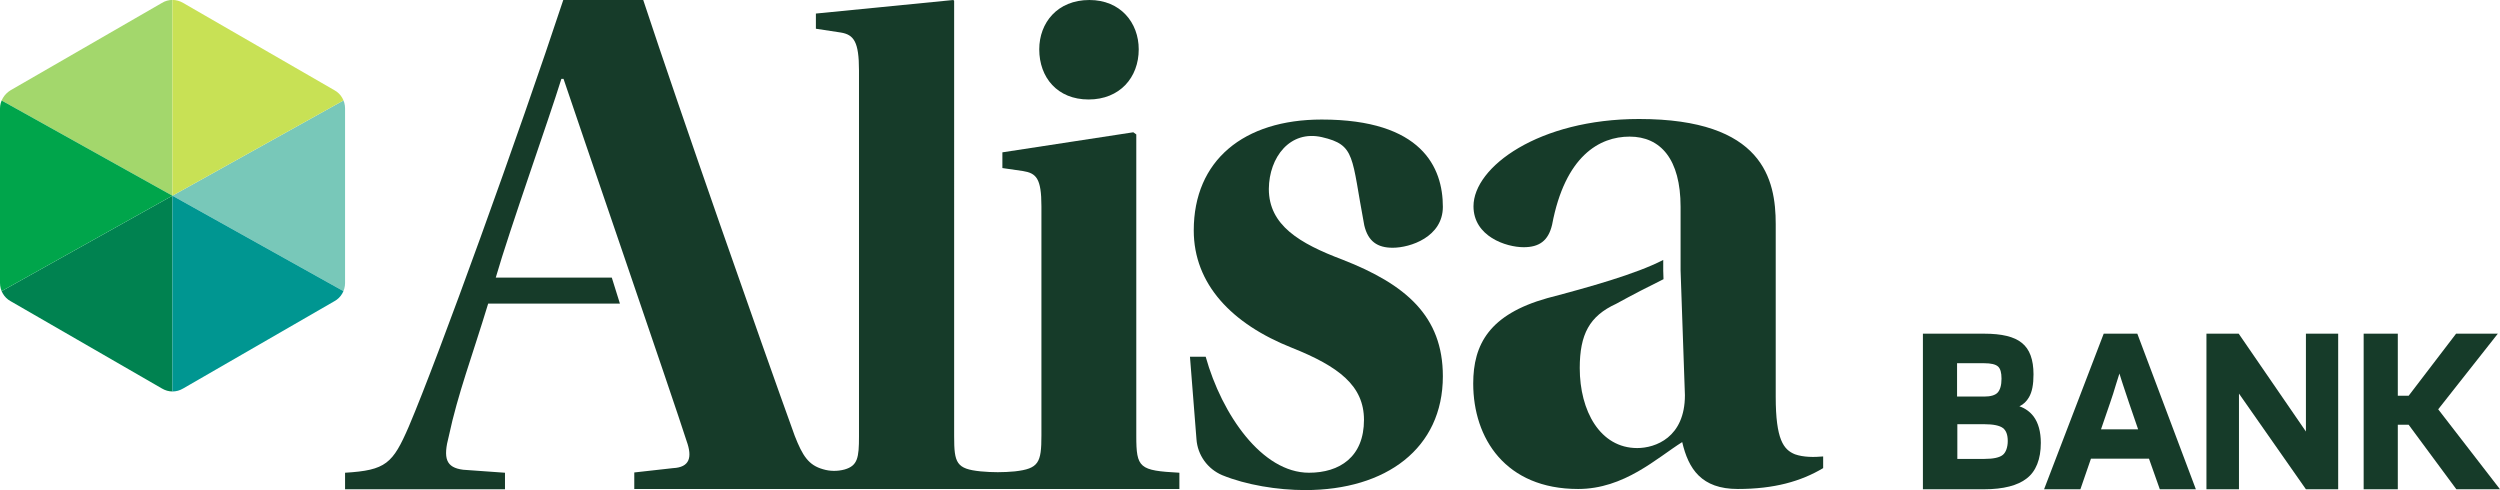
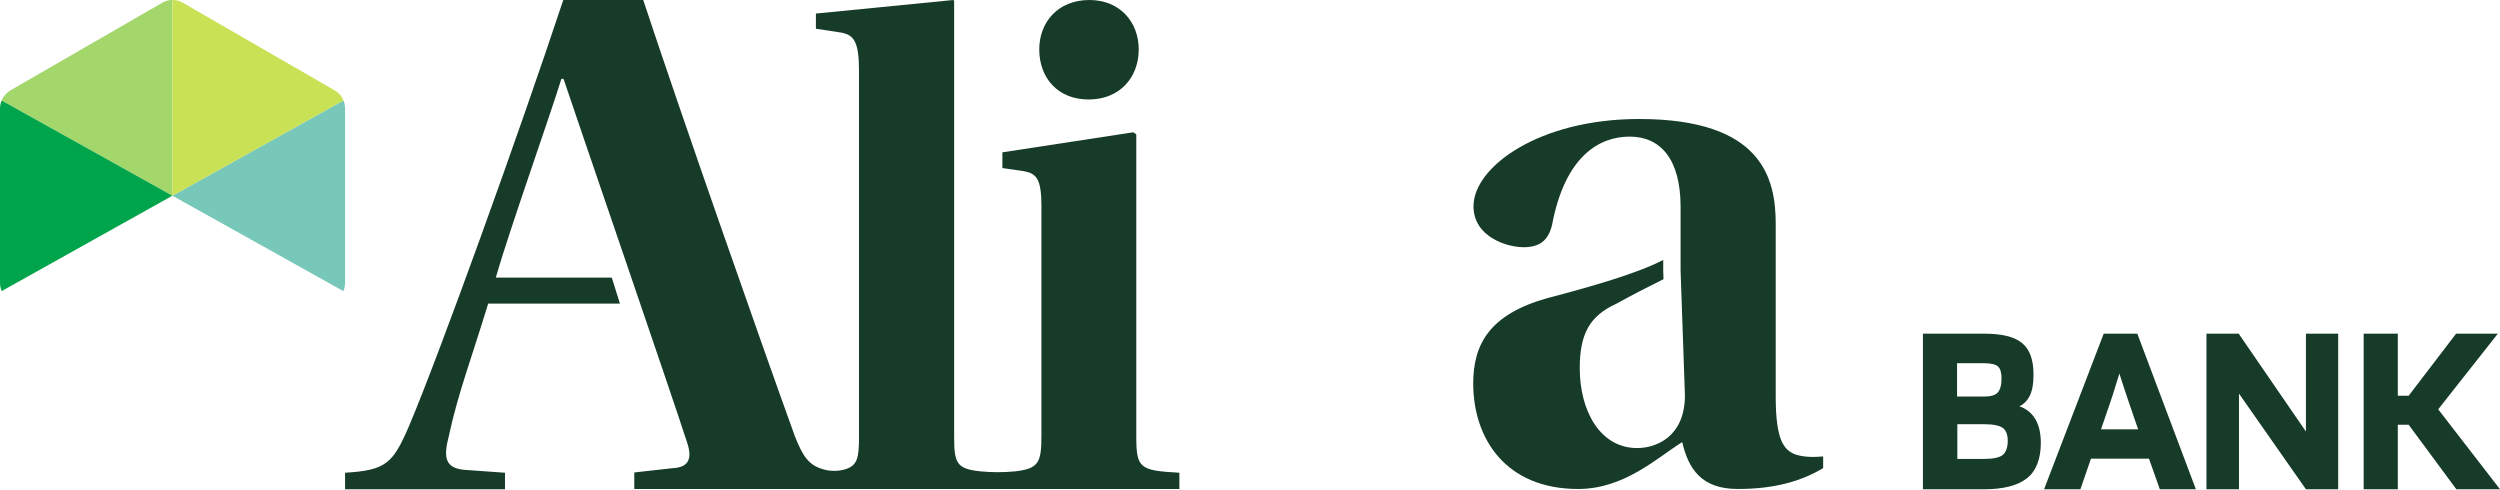
<svg xmlns="http://www.w3.org/2000/svg" xmlns:xlink="http://www.w3.org/1999/xlink" version="1.1" id="Layer_1" x="0px" y="0px" viewBox="0 0 922.3 180.8" style="enable-background:new 0 0 922.3 180.8;" xml:space="preserve">
  <style type="text/css">
	.st0{fill:#163B29;}
	.st1{clip-path:url(#SVGID_00000012445808570362396670000006581376095738113441_);}
	.st2{fill:#A3D76C;}
	.st3{fill:#008250;}
	.st4{fill:#78C8B9;}
	.st5{fill:#009691;}
	.st6{fill:#C8E155;}
	.st7{fill:#00A54B;}
</style>
  <g>
    <g>
      <g>
        <polygon class="st0" points="921.5,123.1 906.1,123.1 888.6,146 884.6,146 884.6,123.1 872,123.1 872,180.5 884.6,180.5      884.6,156.7 888.6,156.7 906.2,180.5 922.3,180.5 899.5,151    " />
        <polygon class="st0" points="850.7,159.2 825.9,123.1 814,123.1 814,180.5 826,180.5 826,145.2 850.7,180.5 862.6,180.5      862.6,123.1 850.7,123.1    " />
        <path class="st0" d="M776.1,123.1l-22,57.4h13.4l3.9-11.3h21.4l4,11.3h13.3l-21.6-57.4H776.1z M775.1,158.4l3.4-9.9     c0.7-2.1,1.5-4.4,2.2-6.9c0.4-1.3,0.8-2.6,1.2-3.8c0.4,1.4,0.9,2.8,1.3,4.1c0.8,2.5,1.6,4.7,2.2,6.6l3.4,9.9L775.1,158.4z" />
        <path class="st0" d="M745,149.9c1.5-0.7,2.7-1.9,3.5-3.3c1.2-2,1.7-4.8,1.7-8.5c0-5.4-1.4-9.3-4.3-11.6     c-2.8-2.3-7.4-3.4-13.9-3.4h-22.6v57.4H732c7.1,0,12.4-1.4,15.7-4c3.4-2.6,5.2-7.1,5.2-13.1c0-4.1-0.9-7.4-2.7-9.8     C748.9,151.9,747.1,150.6,745,149.9 M722,134h10c2.5,0,4.2,0.4,5.1,1.2c0.9,0.8,1.3,2.3,1.3,4.5c0,2.4-0.5,4.1-1.4,5.1     c-0.9,1-2.6,1.5-5,1.5h-10V134z M738.9,167.8c-1.2,1-3.5,1.5-6.8,1.5h-10v-12.8h10c3.3,0,5.6,0.5,6.8,1.4s1.8,2.5,1.8,4.8     S740,166.9,738.9,167.8" />
      </g>
      <g>
-         <path class="st0" d="M487.7,50.6c12.5,2.9,10.8,7.1,15.6,32.5c1.4,6,4.9,8.3,10.5,8.3c6.5,0,18.5-4,18.5-15.1     c0-14.5-7.7-32.2-44.7-32.2c-28.8,0-47.2,15.1-47.2,40.9c0,19.8,14,34.5,36.2,43.3c17.3,6.9,26.6,14,26.6,26.6     c0,13.7-9,19.5-20.3,19.5c-17.3,0-32.1-21.4-38.1-42.8H439l2.4,30.4c0.4,5.9,4.1,11,9.5,13.3c8.8,3.6,20.4,5.5,30.6,5.5     c29.9,0,50.8-15.4,50.8-42c0-22.2-13.7-33.9-37-43c-15.9-6-27.2-12.7-27.2-26.1C468.2,58,475.9,47.9,487.7,50.6z" />
        <path class="st0" d="M662.2,167.6c-4.2-1.7-7.1-5.4-7.1-21.2V82.7c0-16.5-4.6-38.8-50.4-38.8c-37,0-61.1,17.7-61.1,32.2     c0,11.1,12,15.1,18.5,15.1c5.7,0,9.1-2.3,10.5-8.3c4.8-25.4,17.5-32.5,28.6-32.5c11.4,0,18.8,8.3,18.8,25.9v23.5l1.6,46     c0,15.6-10.9,19.5-17.6,19.5c-13.7,0-21.2-13.7-21.2-29.5c0-12.5,3.6-19.2,13.4-23.7c6-3.3,12.2-6.5,17.5-9.1l-0.1-3.1v-4     c-10,5.2-27.6,10.1-42.8,14.1c-21.3,6-27.3,17-27.3,31.5c0,20.2,11.9,38.9,38.7,38.9c17,0,29-11.4,38.4-17.3     c2.3,9.9,7.1,17.3,20.5,17.3s23.3-2.8,31.5-7.7v-4.3C669.2,168.7,665.3,168.7,662.2,167.6z" />
        <path class="st0" d="M401.6,36.7c11.5,0,18.5-8.1,18.5-18.5c0-9.8-6.7-18.2-18.2-18.2c-11.8,0-18.5,8.4-18.5,18.2     C383.4,28.6,390.1,36.7,401.6,36.7z" />
        <path class="st0" d="M419.2,160.8V49.6l-1.1-0.8l-48.3,7.4V62l7.6,1.1c4.9,0.8,6.8,2.7,6.8,13v84.6c0,10-1,12.2-9.8,13.2     c-4.2,0.4-8.4,0.4-12.6,0c-9-0.9-9.8-3.1-9.8-12.9V0.3L351.7,0L301,5v5.6l9.2,1.4c4.8,0.8,6.7,3.4,6.7,14v135     c0,7.9-0.5,10.8-5.3,12.2c-2.6,0.7-5.4,0.7-8-0.1c-5.3-1.5-7.5-4.9-10.4-12.3C280.4,125.4,251,41.5,237.3,0h-29.5     c-16.2,49-46.1,131.8-57,157.4c-5.9,13.6-8.4,16.1-23.5,17v6.1h59v-6.1l-15.4-1.1c-6.4-0.8-7.5-4.2-5.3-12.5     c3.3-15.5,8.6-29.4,14.5-48.8h48.6c-0.9-2.9-1.9-6.1-3-9.6h-42.8c5.1-17.7,19.7-58.7,24.2-73.3h0.8     c3.1,9.4,41.2,120.3,45.4,133.6c2.2,6.1,1.1,9.7-5,10l-14.3,1.6v6.1h201.1v-6C420.3,173.6,419.2,172.7,419.2,160.8z" />
      </g>
    </g>
    <g>
      <g>
        <g>
          <defs>
            <path id="SVGID_1_" d="M59.7,1.1L3.9,33.3C1.6,34.7,0,37.2,0,40v64.4c0,2.8,1.5,5.4,3.9,6.7l55.8,32.2c2.5,1.5,5.4,1.5,7.9,0       l55.8-32.2c2.4-1.3,3.9-3.9,3.9-6.7V40c0-2.8-1.5-5.4-3.9-6.7L67.6,1.1C65.1-0.4,62.1-0.4,59.7,1.1" />
          </defs>
          <clipPath id="SVGID_00000101068816565786013640000011475346829515112880_">
            <use xlink:href="#SVGID_1_" style="overflow:visible;" />
          </clipPath>
          <g style="clip-path:url(#SVGID_00000101068816565786013640000011475346829515112880_);">
            <polygon class="st2" points="63.6,-18.1 63.6,72.2 -17.3,27.1      " />
-             <polygon class="st3" points="63.6,72.2 63.6,162.5 -17.3,117.4      " />
            <polygon class="st4" points="144.6,27.1 144.6,117.4 63.6,72.2      " />
-             <polygon class="st5" points="144.6,117.4 63.6,72.2 63.6,162.5      " />
            <polygon class="st6" points="144.6,27.1 63.6,-18.1 63.6,72.2      " />
            <polygon class="st7" points="63.6,72.2 -17.3,27.1 -17.3,117.4      " />
          </g>
        </g>
      </g>
    </g>
  </g>
</svg>